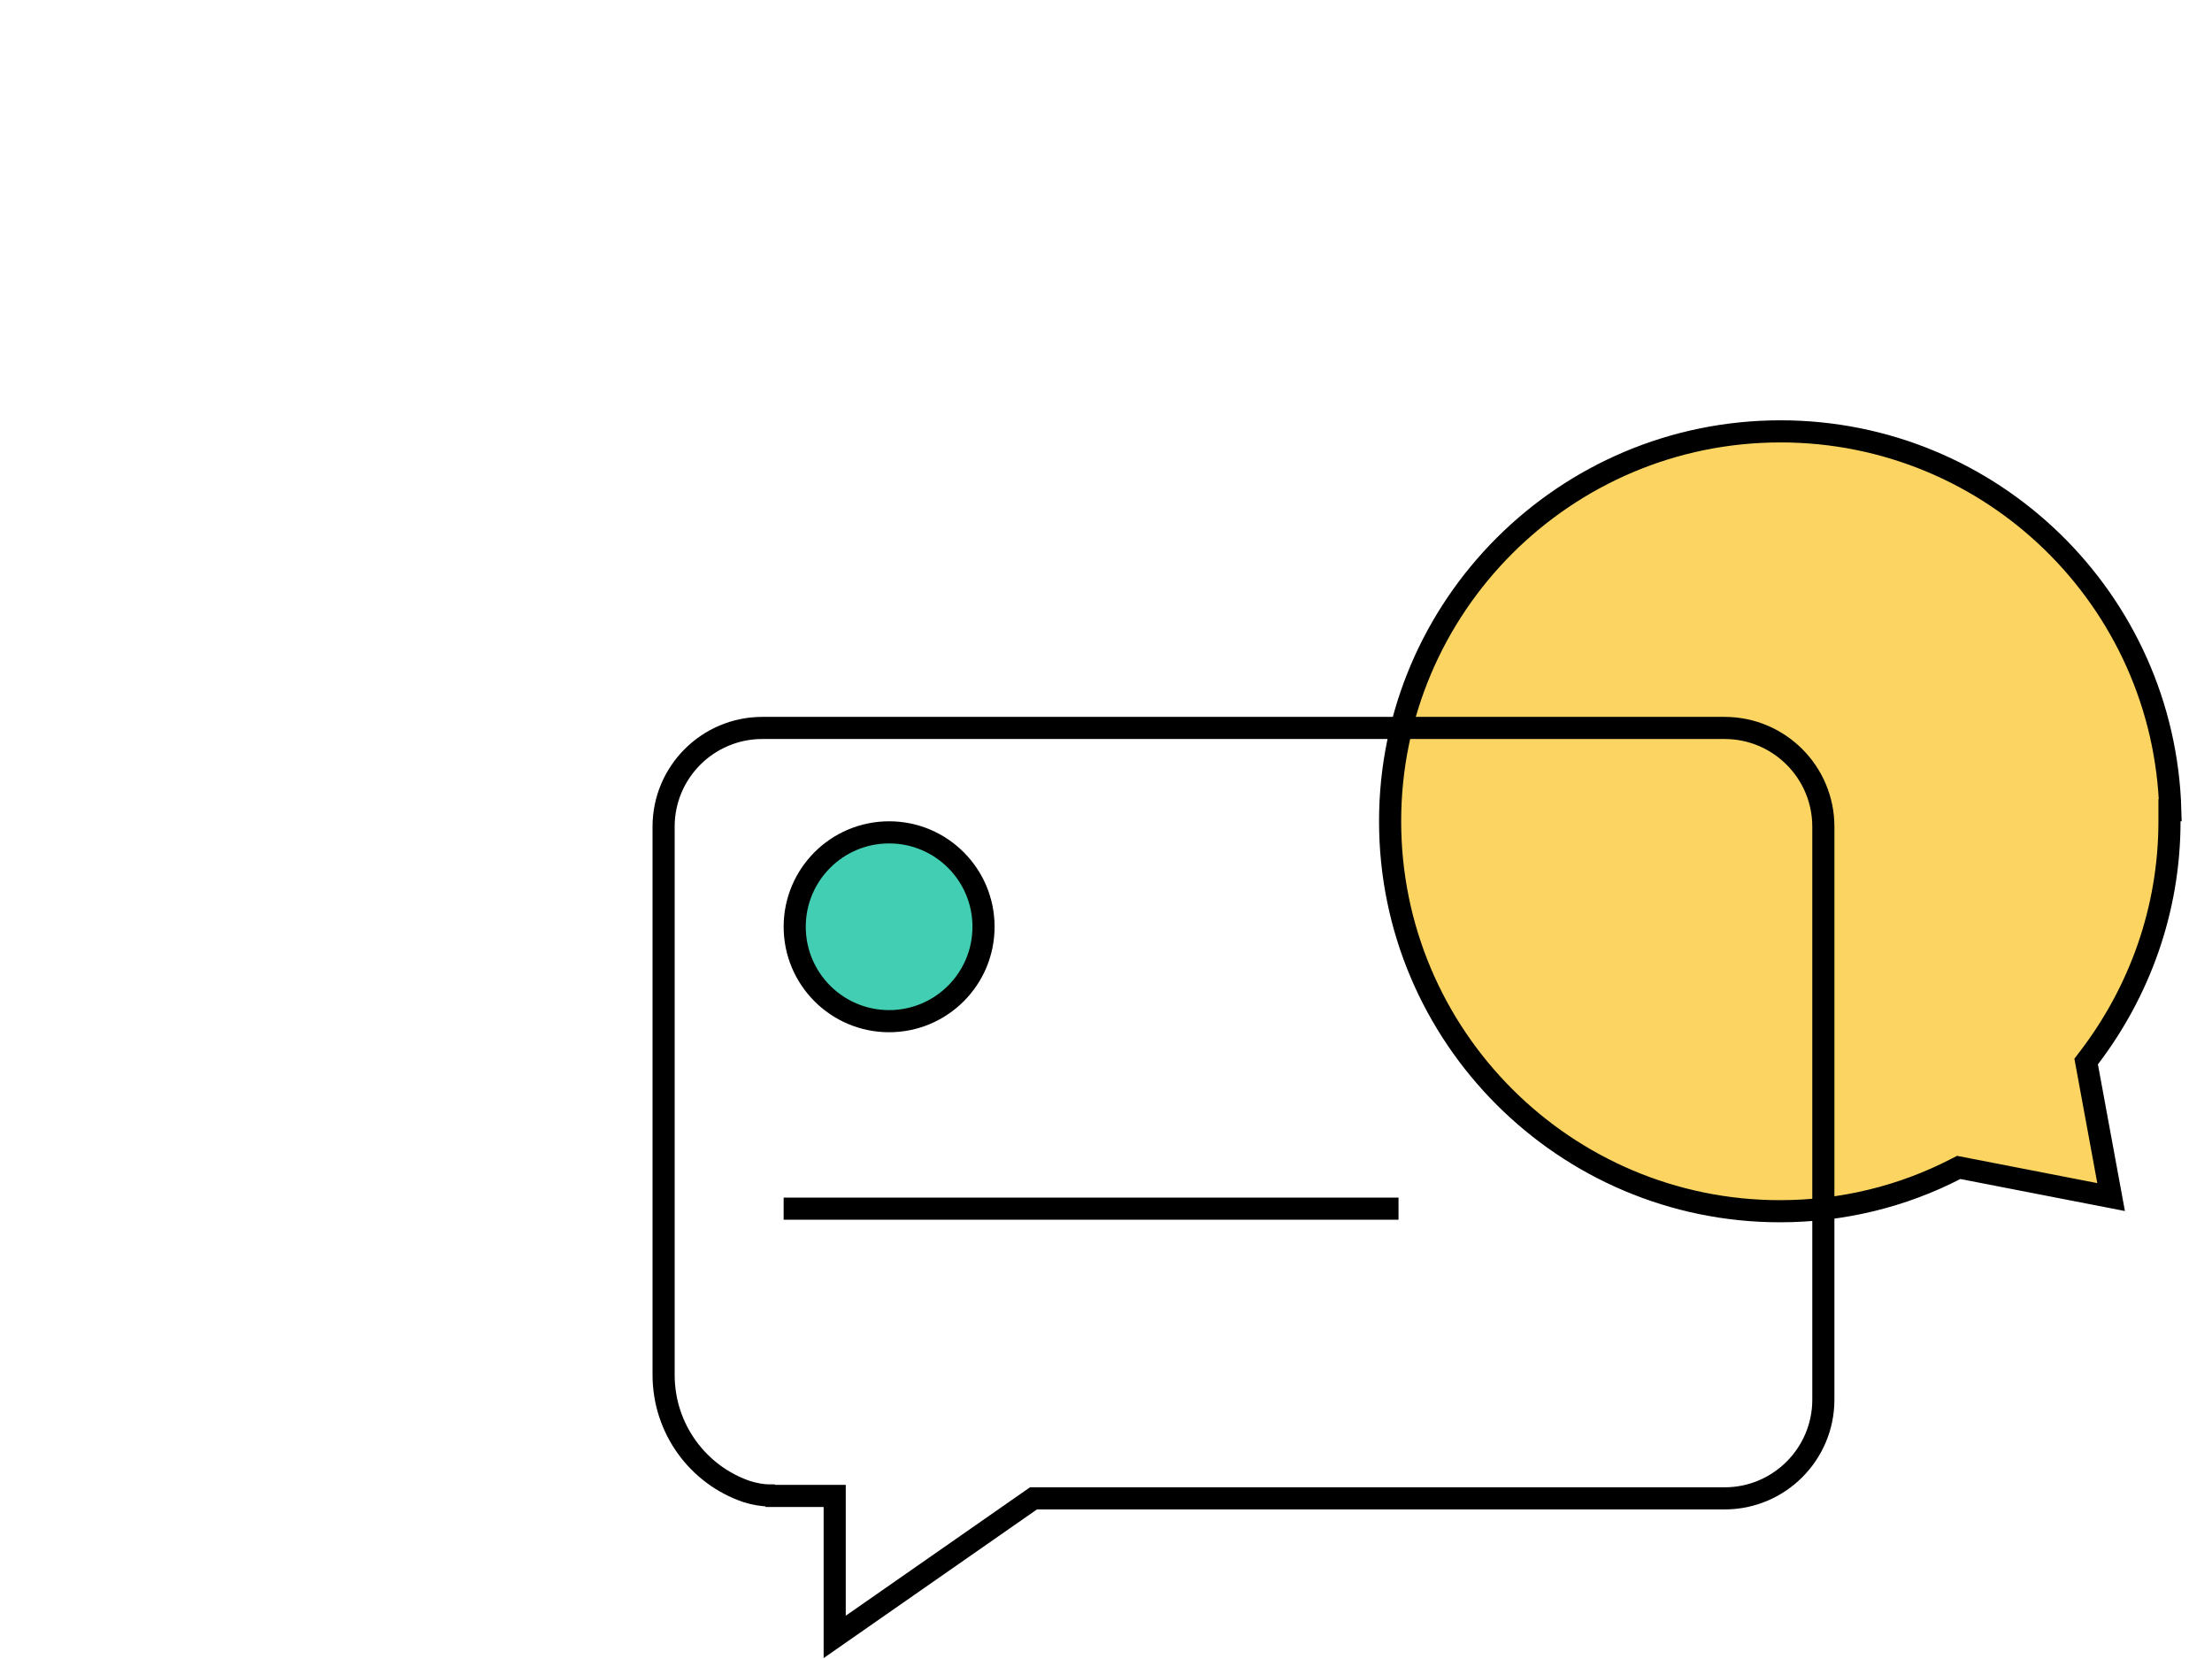
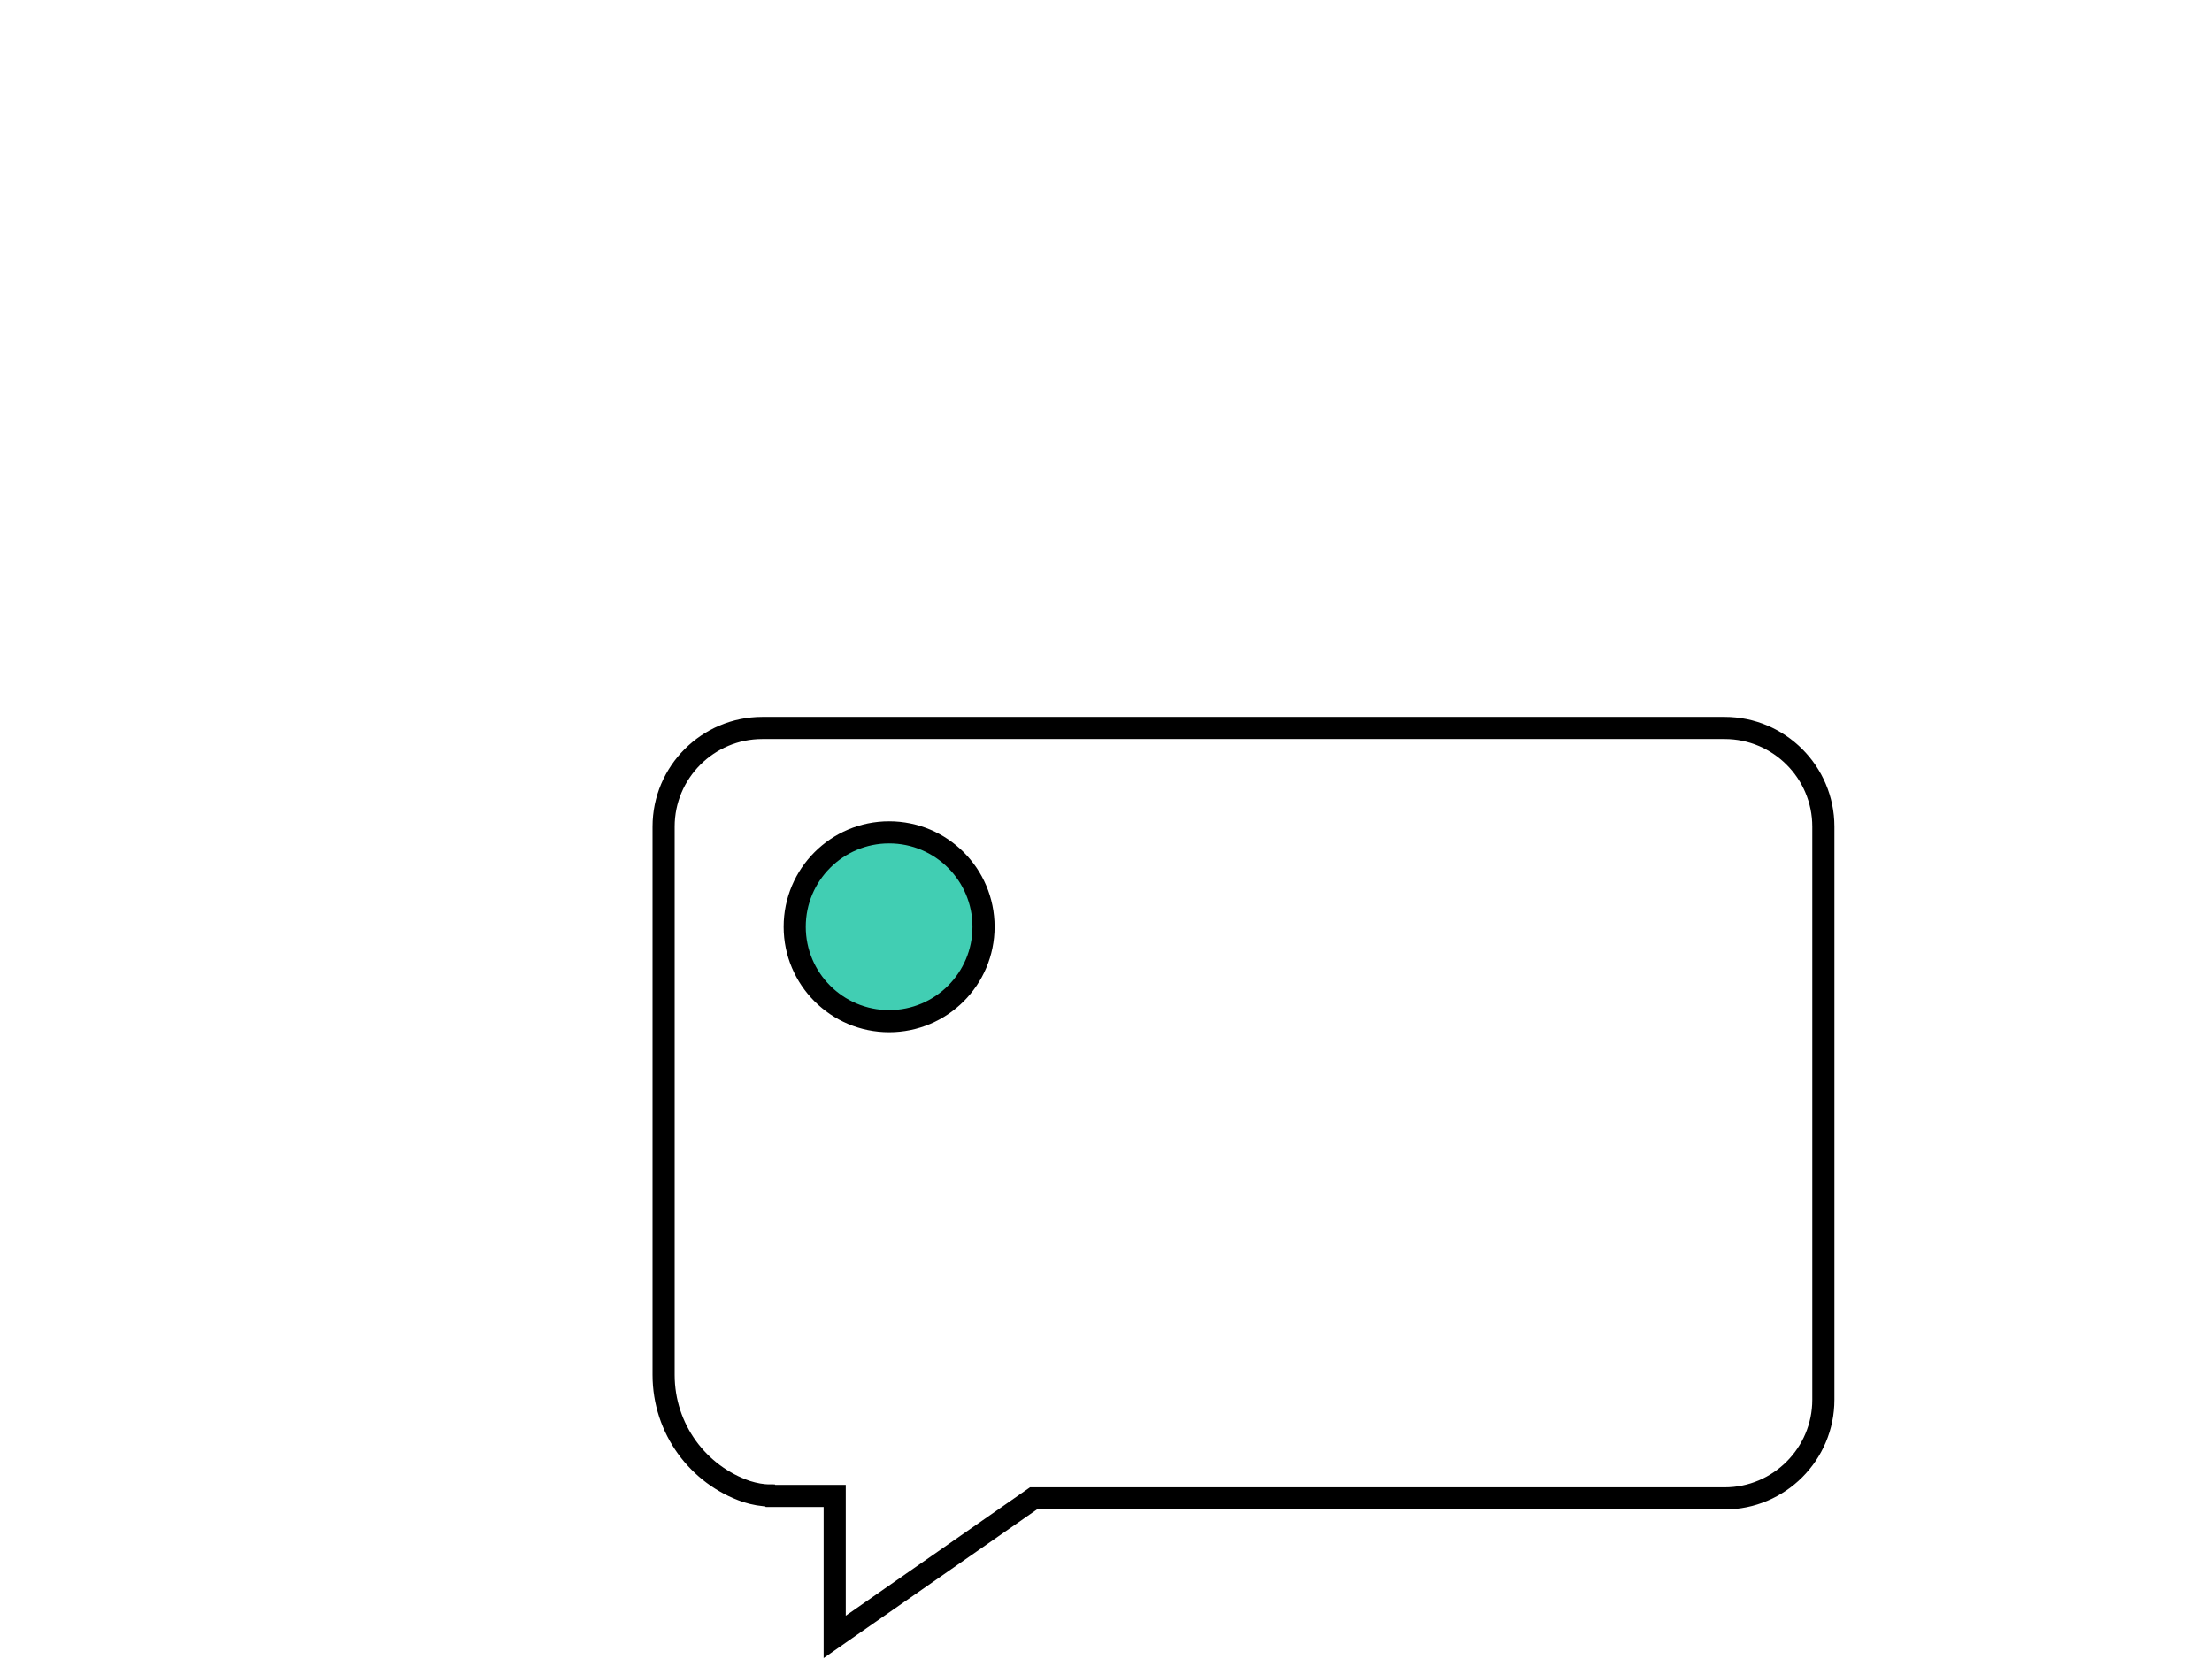
<svg xmlns="http://www.w3.org/2000/svg" fill="none" height="75" viewBox="0 0 100 75" width="100">
  <g stroke="#000">
-     <path d="m88.72 52.81-.17-.033-.154.079c-2.369 1.217-5.06 1.901-7.924 1.901-9.722 0-17.628-7.906-17.628-17.628 0-9.721 7.906-17.628 17.65-17.628 9.576 0 17.357 7.636 17.621 17.128h-.037v.5c0 4.015-1.367 7.711-3.633 10.684l-.134.176.04.218 1.088 5.91z" fill="#fbd462" />
    <path d="m34.812 67.606c-.352 0-.703-.066-1.055-.176-2.197-.747-3.757-2.835-3.757-5.274v-24.786c0-2.461 2-4.461 4.461-4.461h43.508c2.461 0 4.461 2 4.461 4.461v25.907c0 2.461-2 4.461-4.461 4.461h-31.247l-8.987 6.263v-6.372h-2.901z" stroke-miterlimit="10" />
    <path d="m44.463 41.897c0 2.357-1.911 4.268-4.268 4.268s-4.268-1.911-4.268-4.268 1.911-4.268 4.268-4.268 4.268 1.911 4.268 4.268z" fill="#41ceb3" />
-     <path d="m35.427 54.641h27.797" stroke-miterlimit="10" />
  </g>
</svg>